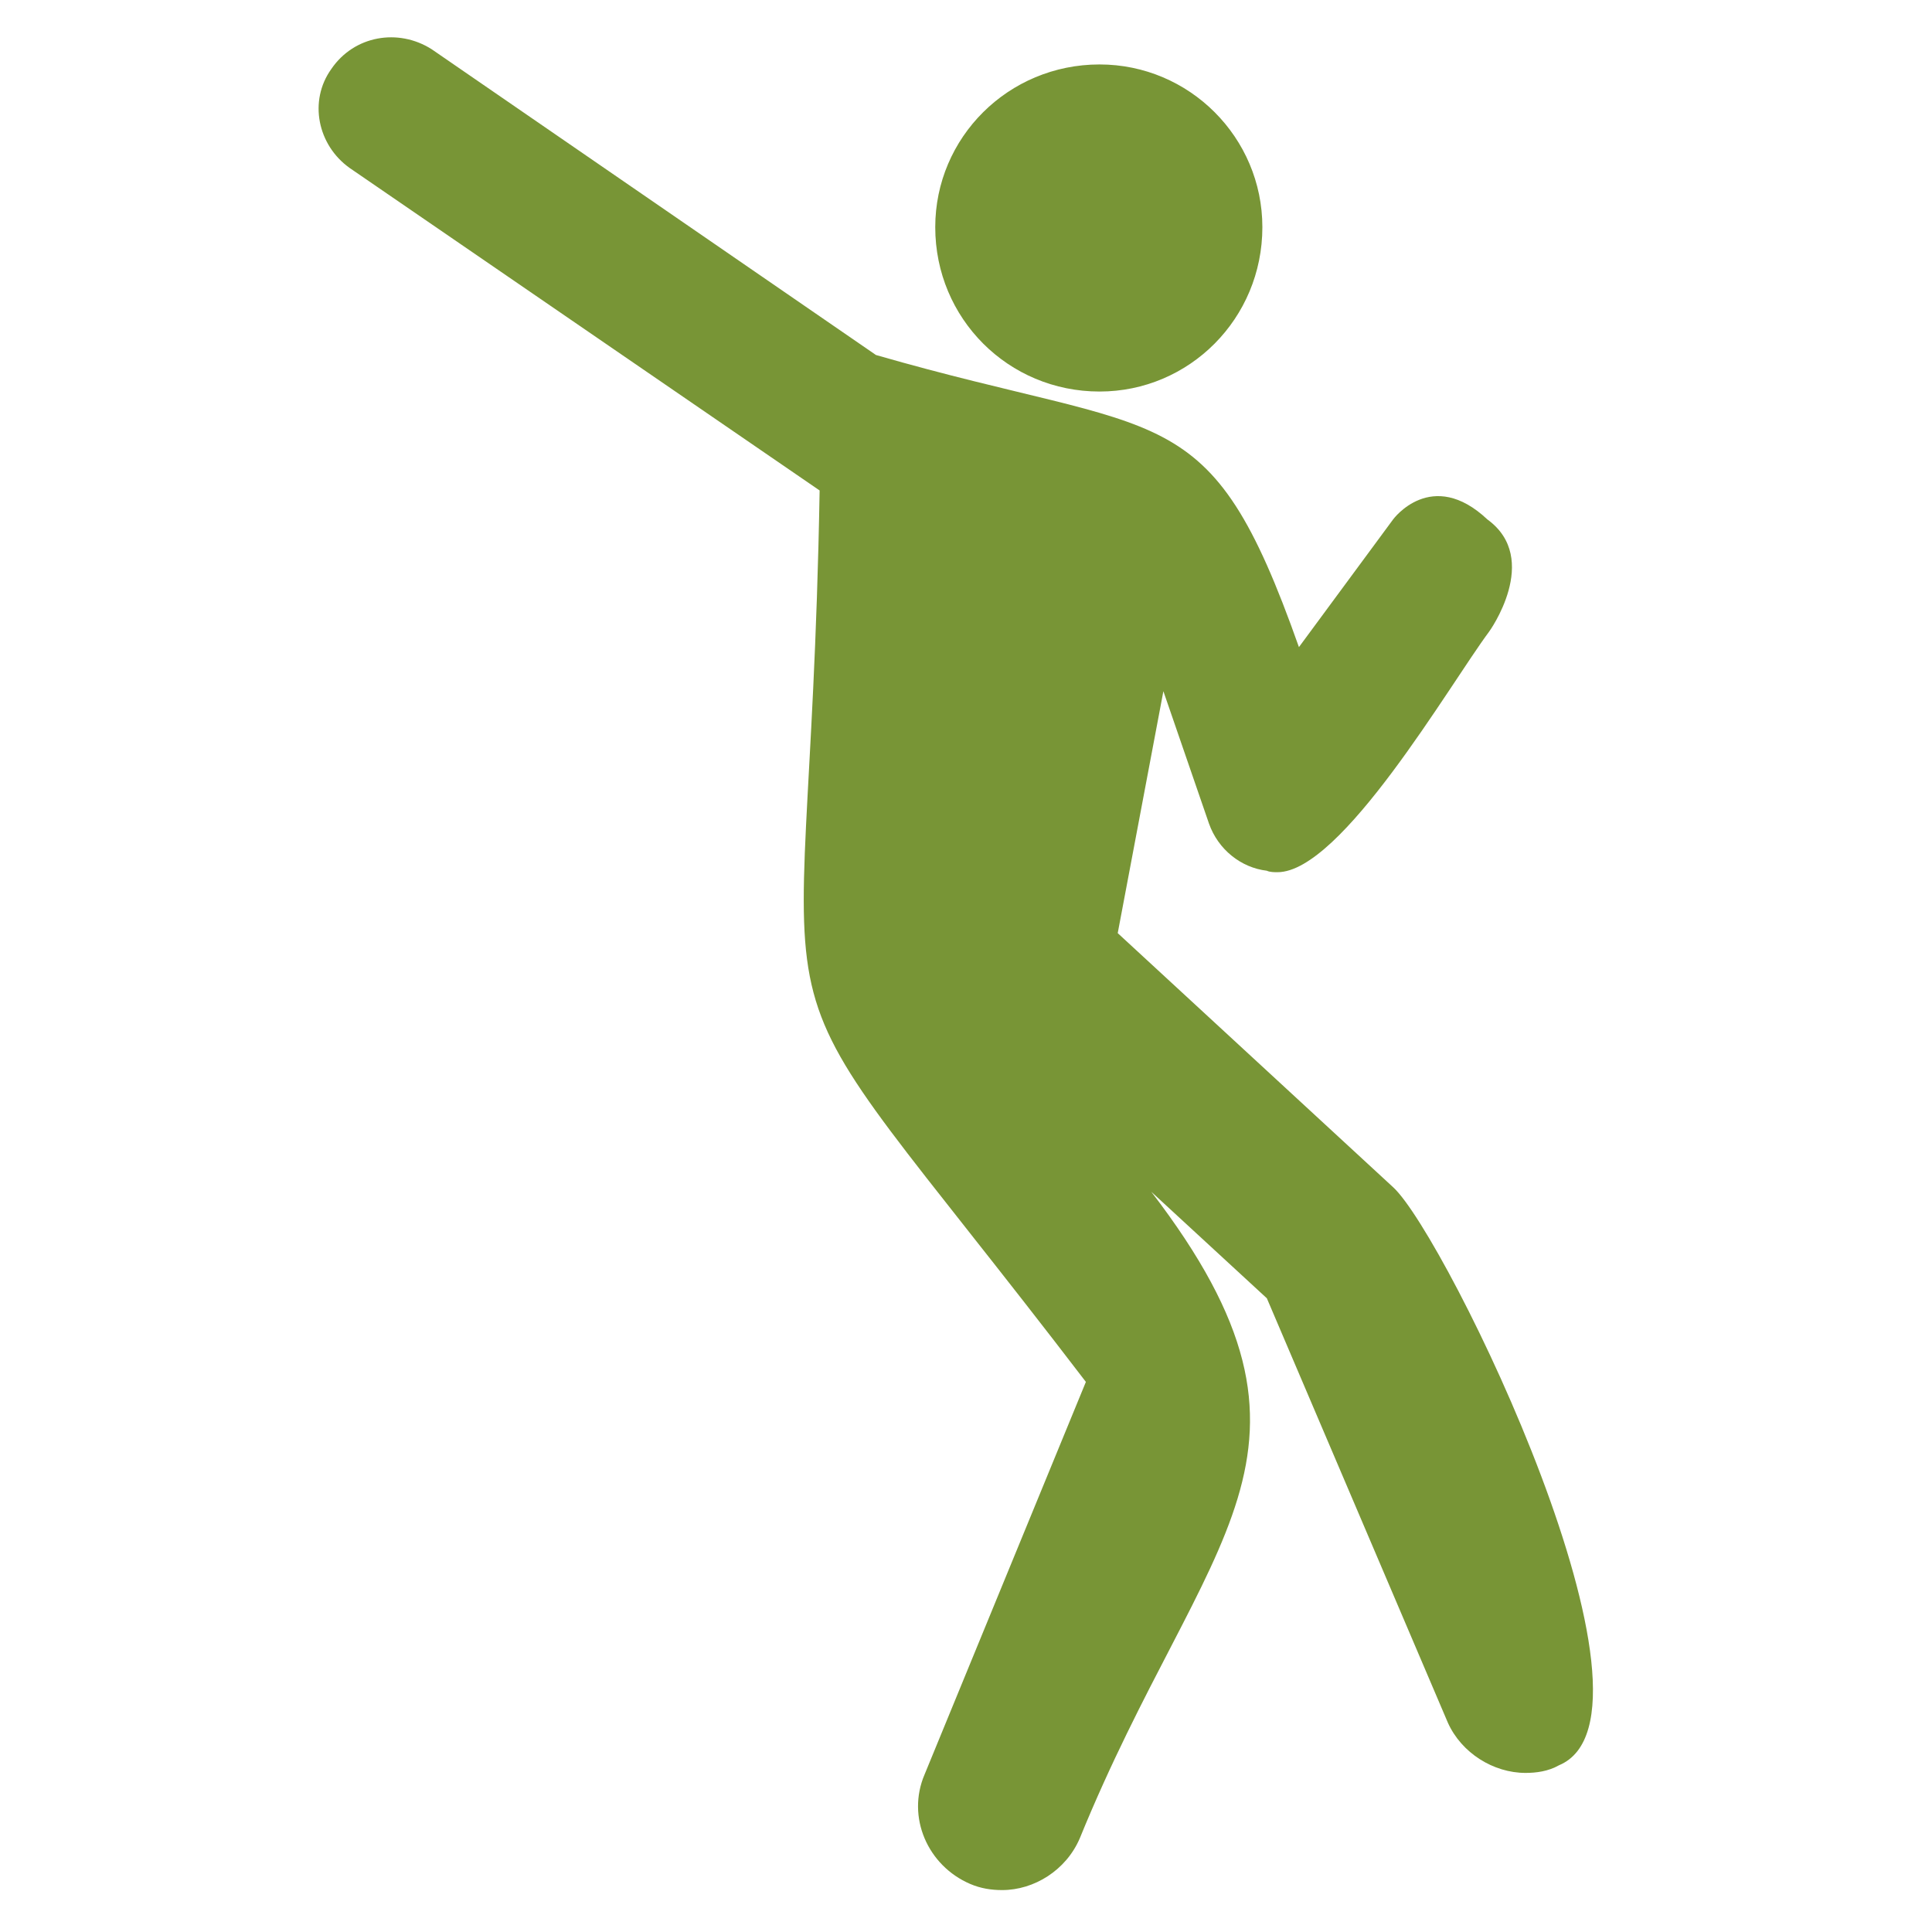
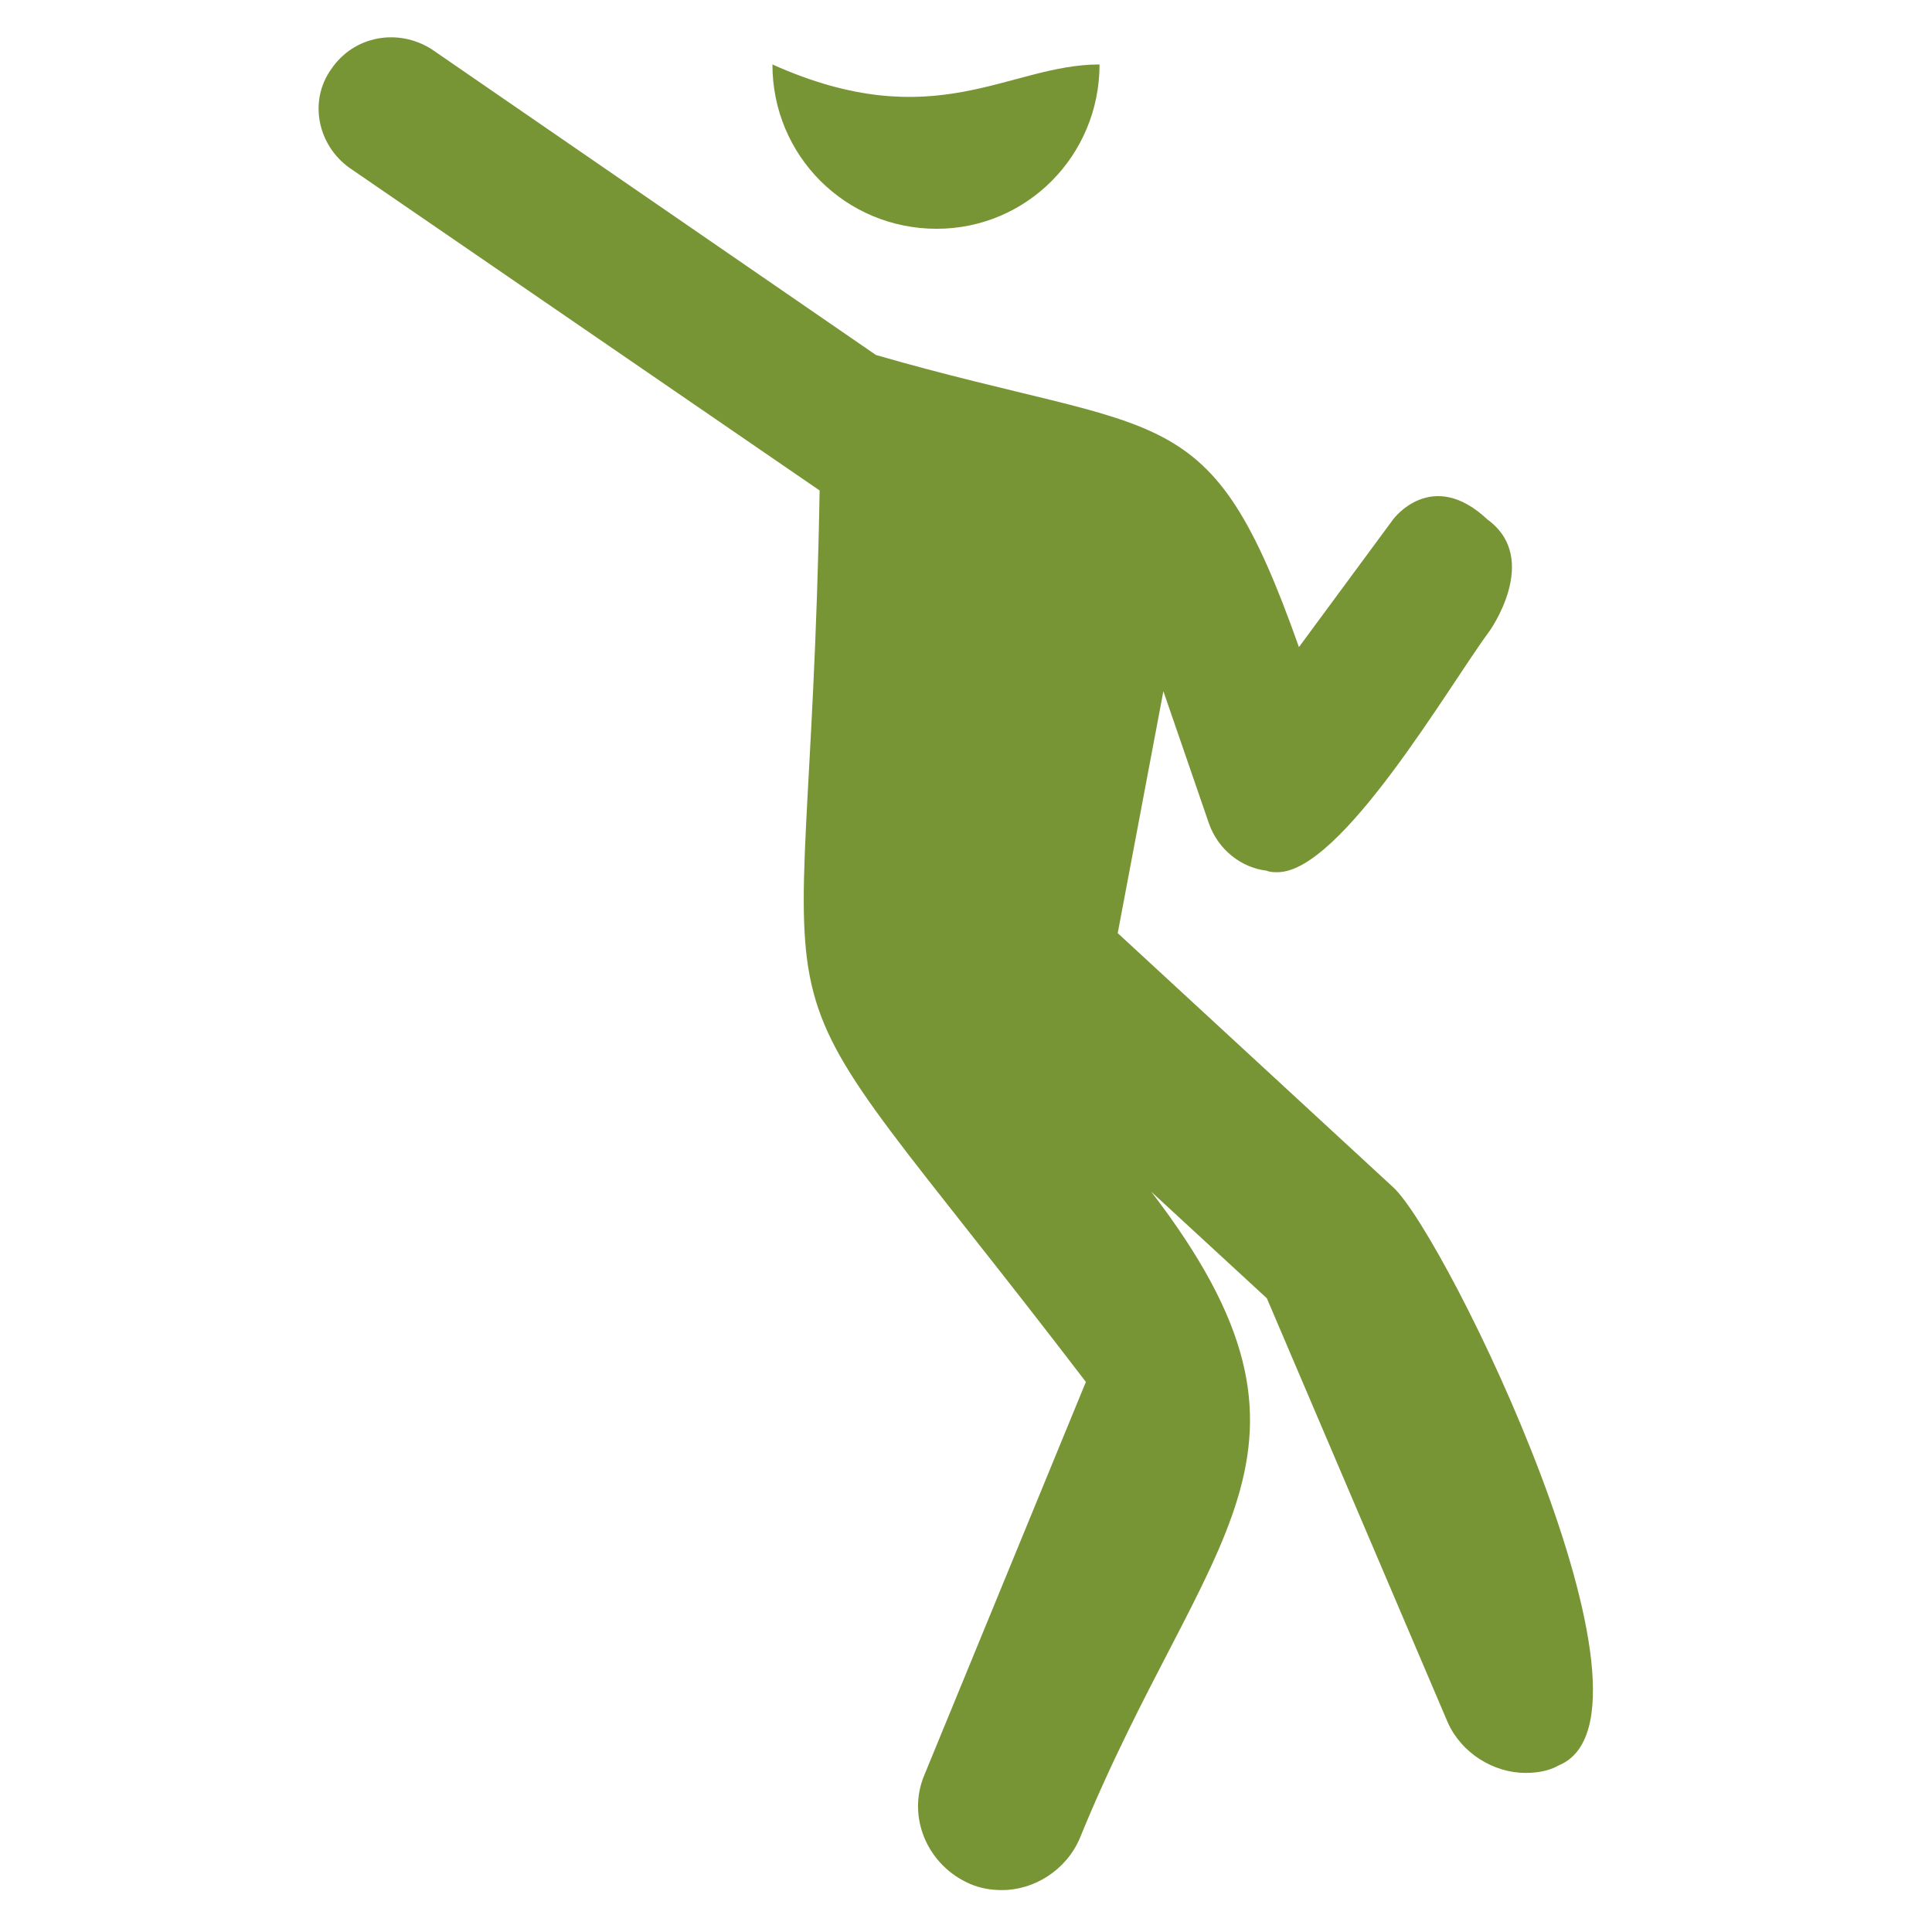
<svg xmlns="http://www.w3.org/2000/svg" version="1.1" id="Capa_1" x="0px" y="0px" viewBox="0 0 512 512" style="enable-background:new 0 0 512 512;" xml:space="preserve">
  <style type="text/css">
	.st0{fill-rule:evenodd;clip-rule:evenodd;fill:#789536;}
</style>
-   <path class="st0" d="M291.39,17.08c23.8,0,43.15,19.36,43.15,43.13c0,24.2-19.35,43.55-43.15,43.55  c-24.18,0-43.54-19.36-43.54-43.55C247.85,36.44,267.21,17.08,291.39,17.08L291.39,17.08z M394.2,137.68  c-14.79-13.92-24.99-0.06-24.99-0.06l-24.98,33.87c-23.8-67.33-35.09-55.22-112.09-77.41L114.4,13.05  c-8.87-5.64-20.57-3.63-26.6,5.24c-6.06,8.46-3.64,20.16,4.84,26.21l124.57,85.48c-2.83,164.9-25,111.28,70.56,236.24l-42.74,104.02  c-4.84,11.29,0.8,24.19,12.09,29.03c2.83,1.21,5.64,1.62,8.46,1.62c8.46,0,16.94-5.24,20.57-13.71  c33.05-81.03,72.16-102,18.95-171.35l30.63,28.23l47.97,112.47c3.63,8.07,12.1,13.31,20.58,13.31c2.81,0,6.03-0.41,8.86-2.02  c31.84-13.3-29.83-140.29-43.95-153.2l-72.98-67.33l12.1-64.11l12.09,35.09c2.42,6.85,8.48,11.68,15.32,12.48  c0.8,0.39,2.01,0.39,2.83,0.39c16.93,0,45.55-49.59,56.04-63.69C394.61,167.47,408.55,148.12,394.2,137.68z" />
+   <path class="st0" d="M291.39,17.08c0,24.2-19.35,43.55-43.15,43.55  c-24.18,0-43.54-19.36-43.54-43.55C247.85,36.44,267.21,17.08,291.39,17.08L291.39,17.08z M394.2,137.68  c-14.79-13.92-24.99-0.06-24.99-0.06l-24.98,33.87c-23.8-67.33-35.09-55.22-112.09-77.41L114.4,13.05  c-8.87-5.64-20.57-3.63-26.6,5.24c-6.06,8.46-3.64,20.16,4.84,26.21l124.57,85.48c-2.83,164.9-25,111.28,70.56,236.24l-42.74,104.02  c-4.84,11.29,0.8,24.19,12.09,29.03c2.83,1.21,5.64,1.62,8.46,1.62c8.46,0,16.94-5.24,20.57-13.71  c33.05-81.03,72.16-102,18.95-171.35l30.63,28.23l47.97,112.47c3.63,8.07,12.1,13.31,20.58,13.31c2.81,0,6.03-0.41,8.86-2.02  c31.84-13.3-29.83-140.29-43.95-153.2l-72.98-67.33l12.1-64.11l12.09,35.09c2.42,6.85,8.48,11.68,15.32,12.48  c0.8,0.39,2.01,0.39,2.83,0.39c16.93,0,45.55-49.59,56.04-63.69C394.61,167.47,408.55,148.12,394.2,137.68z" />
</svg>